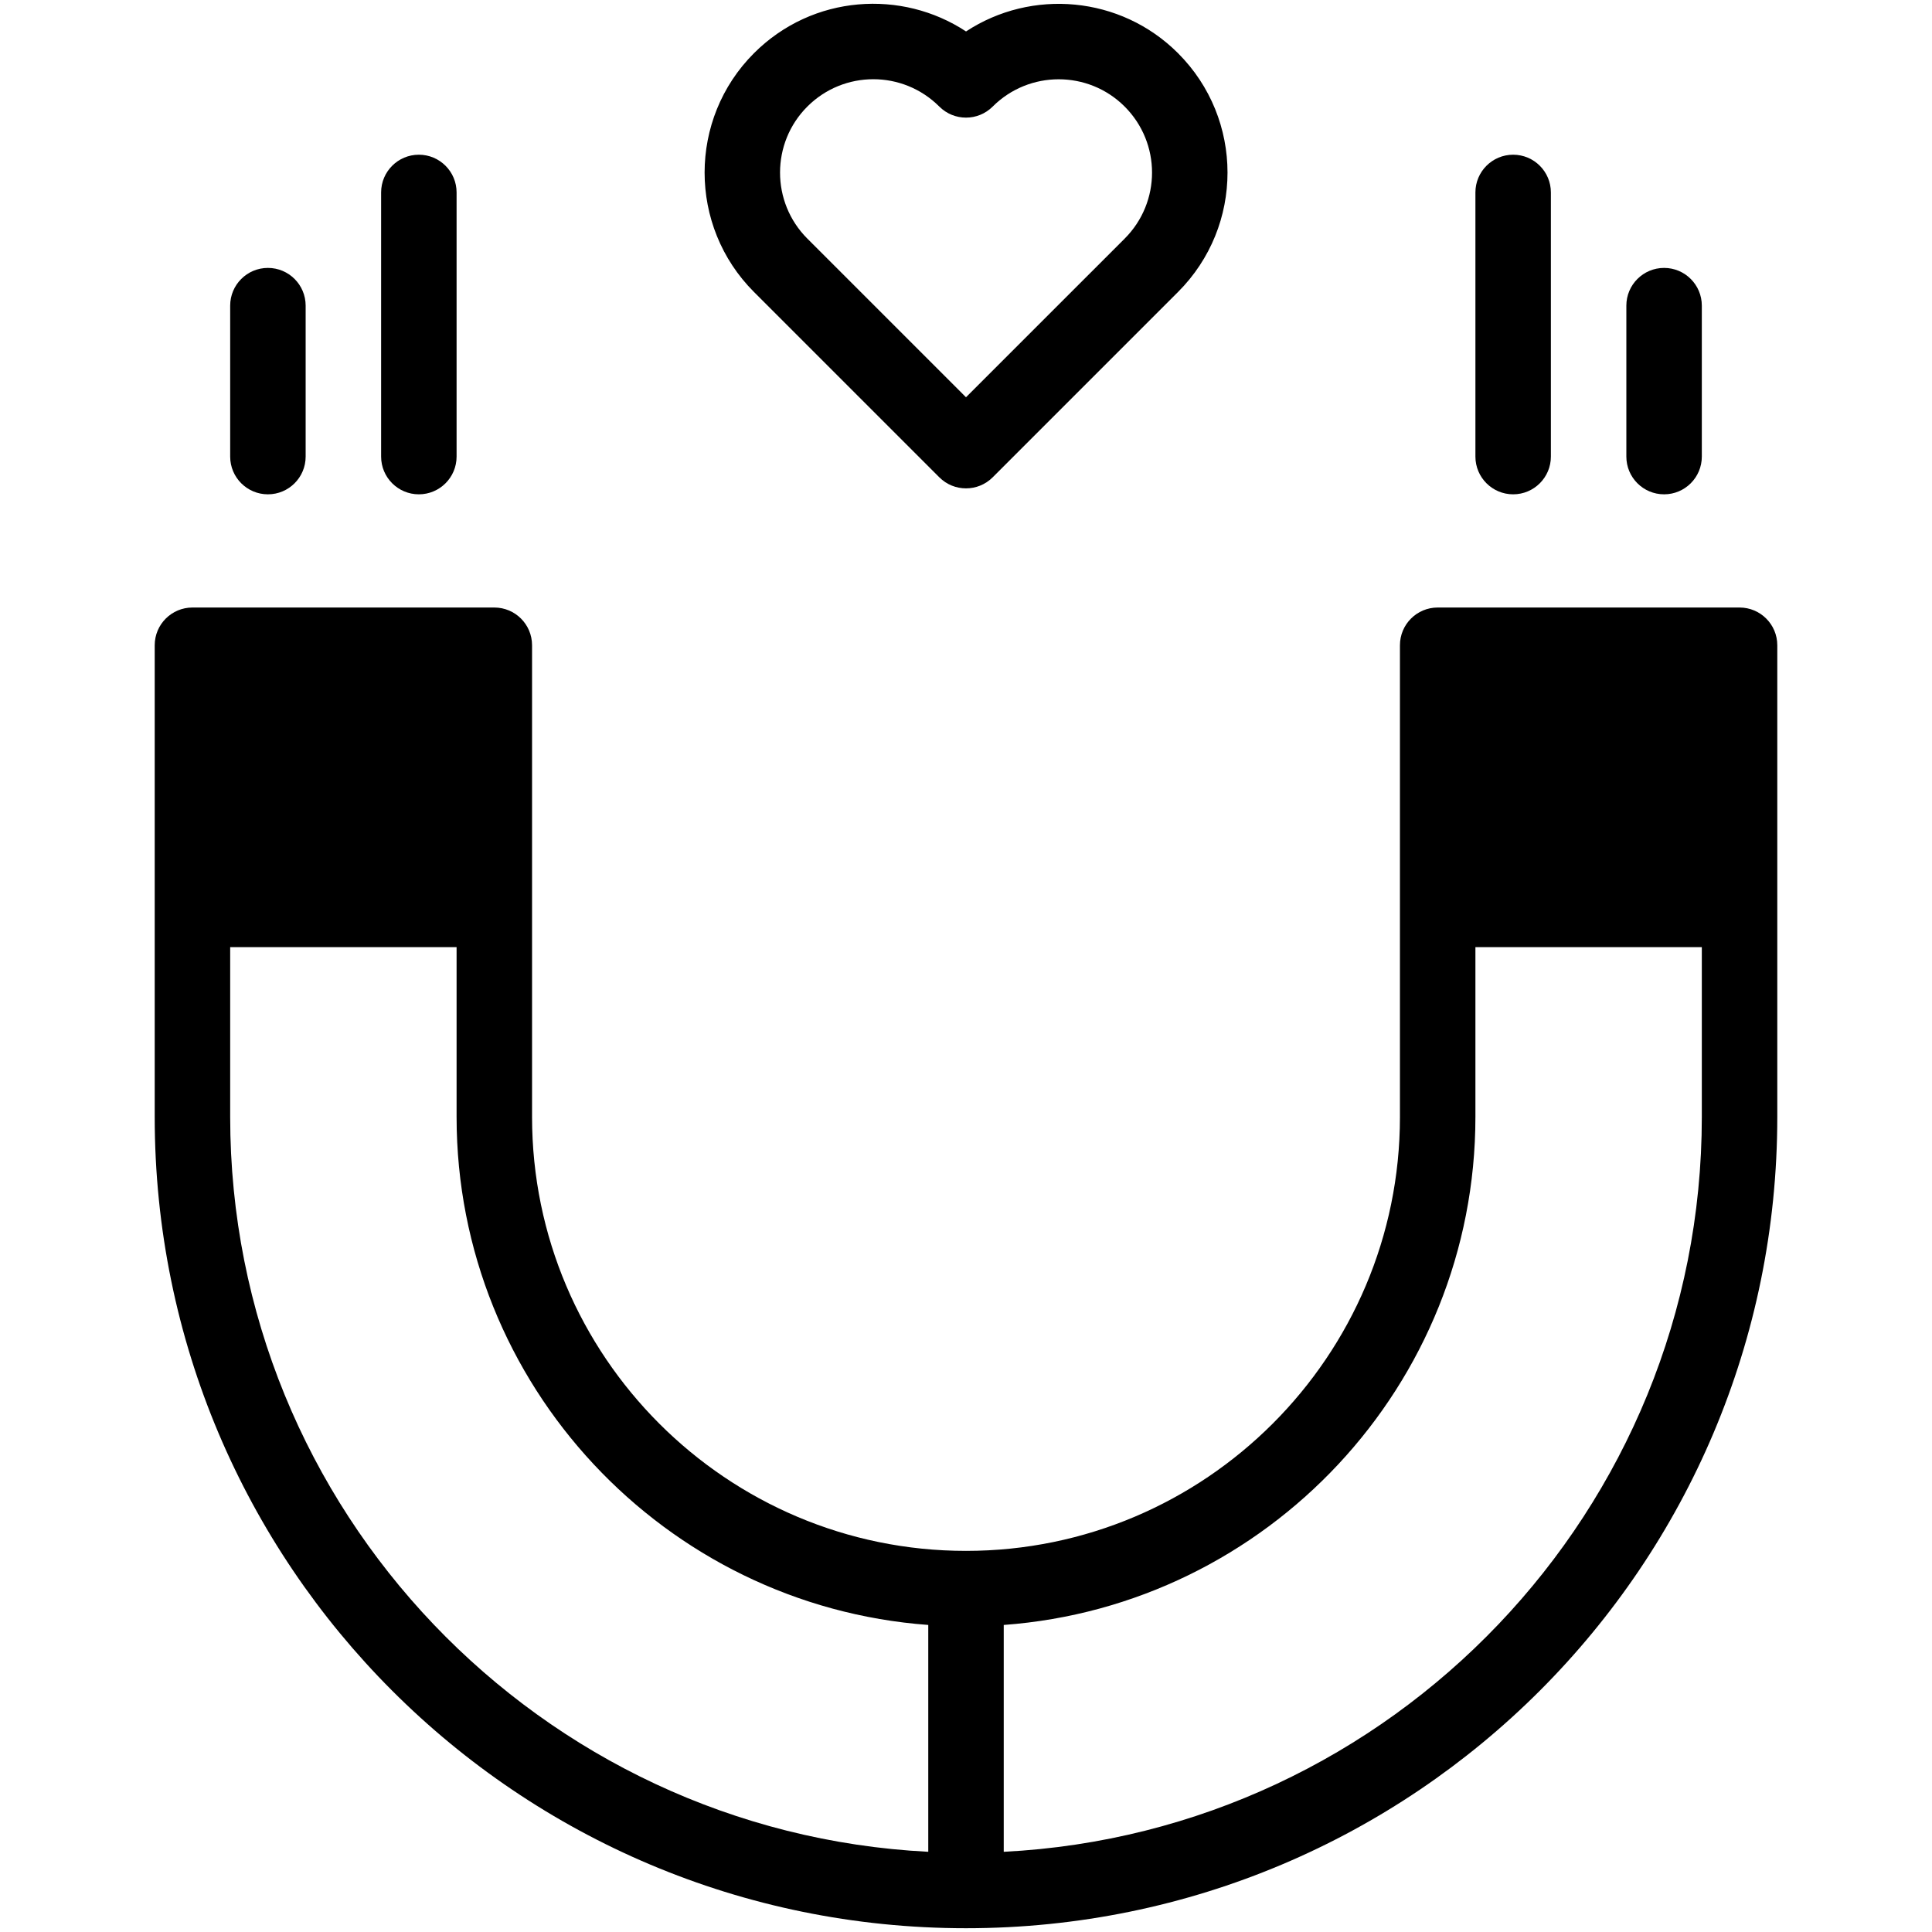
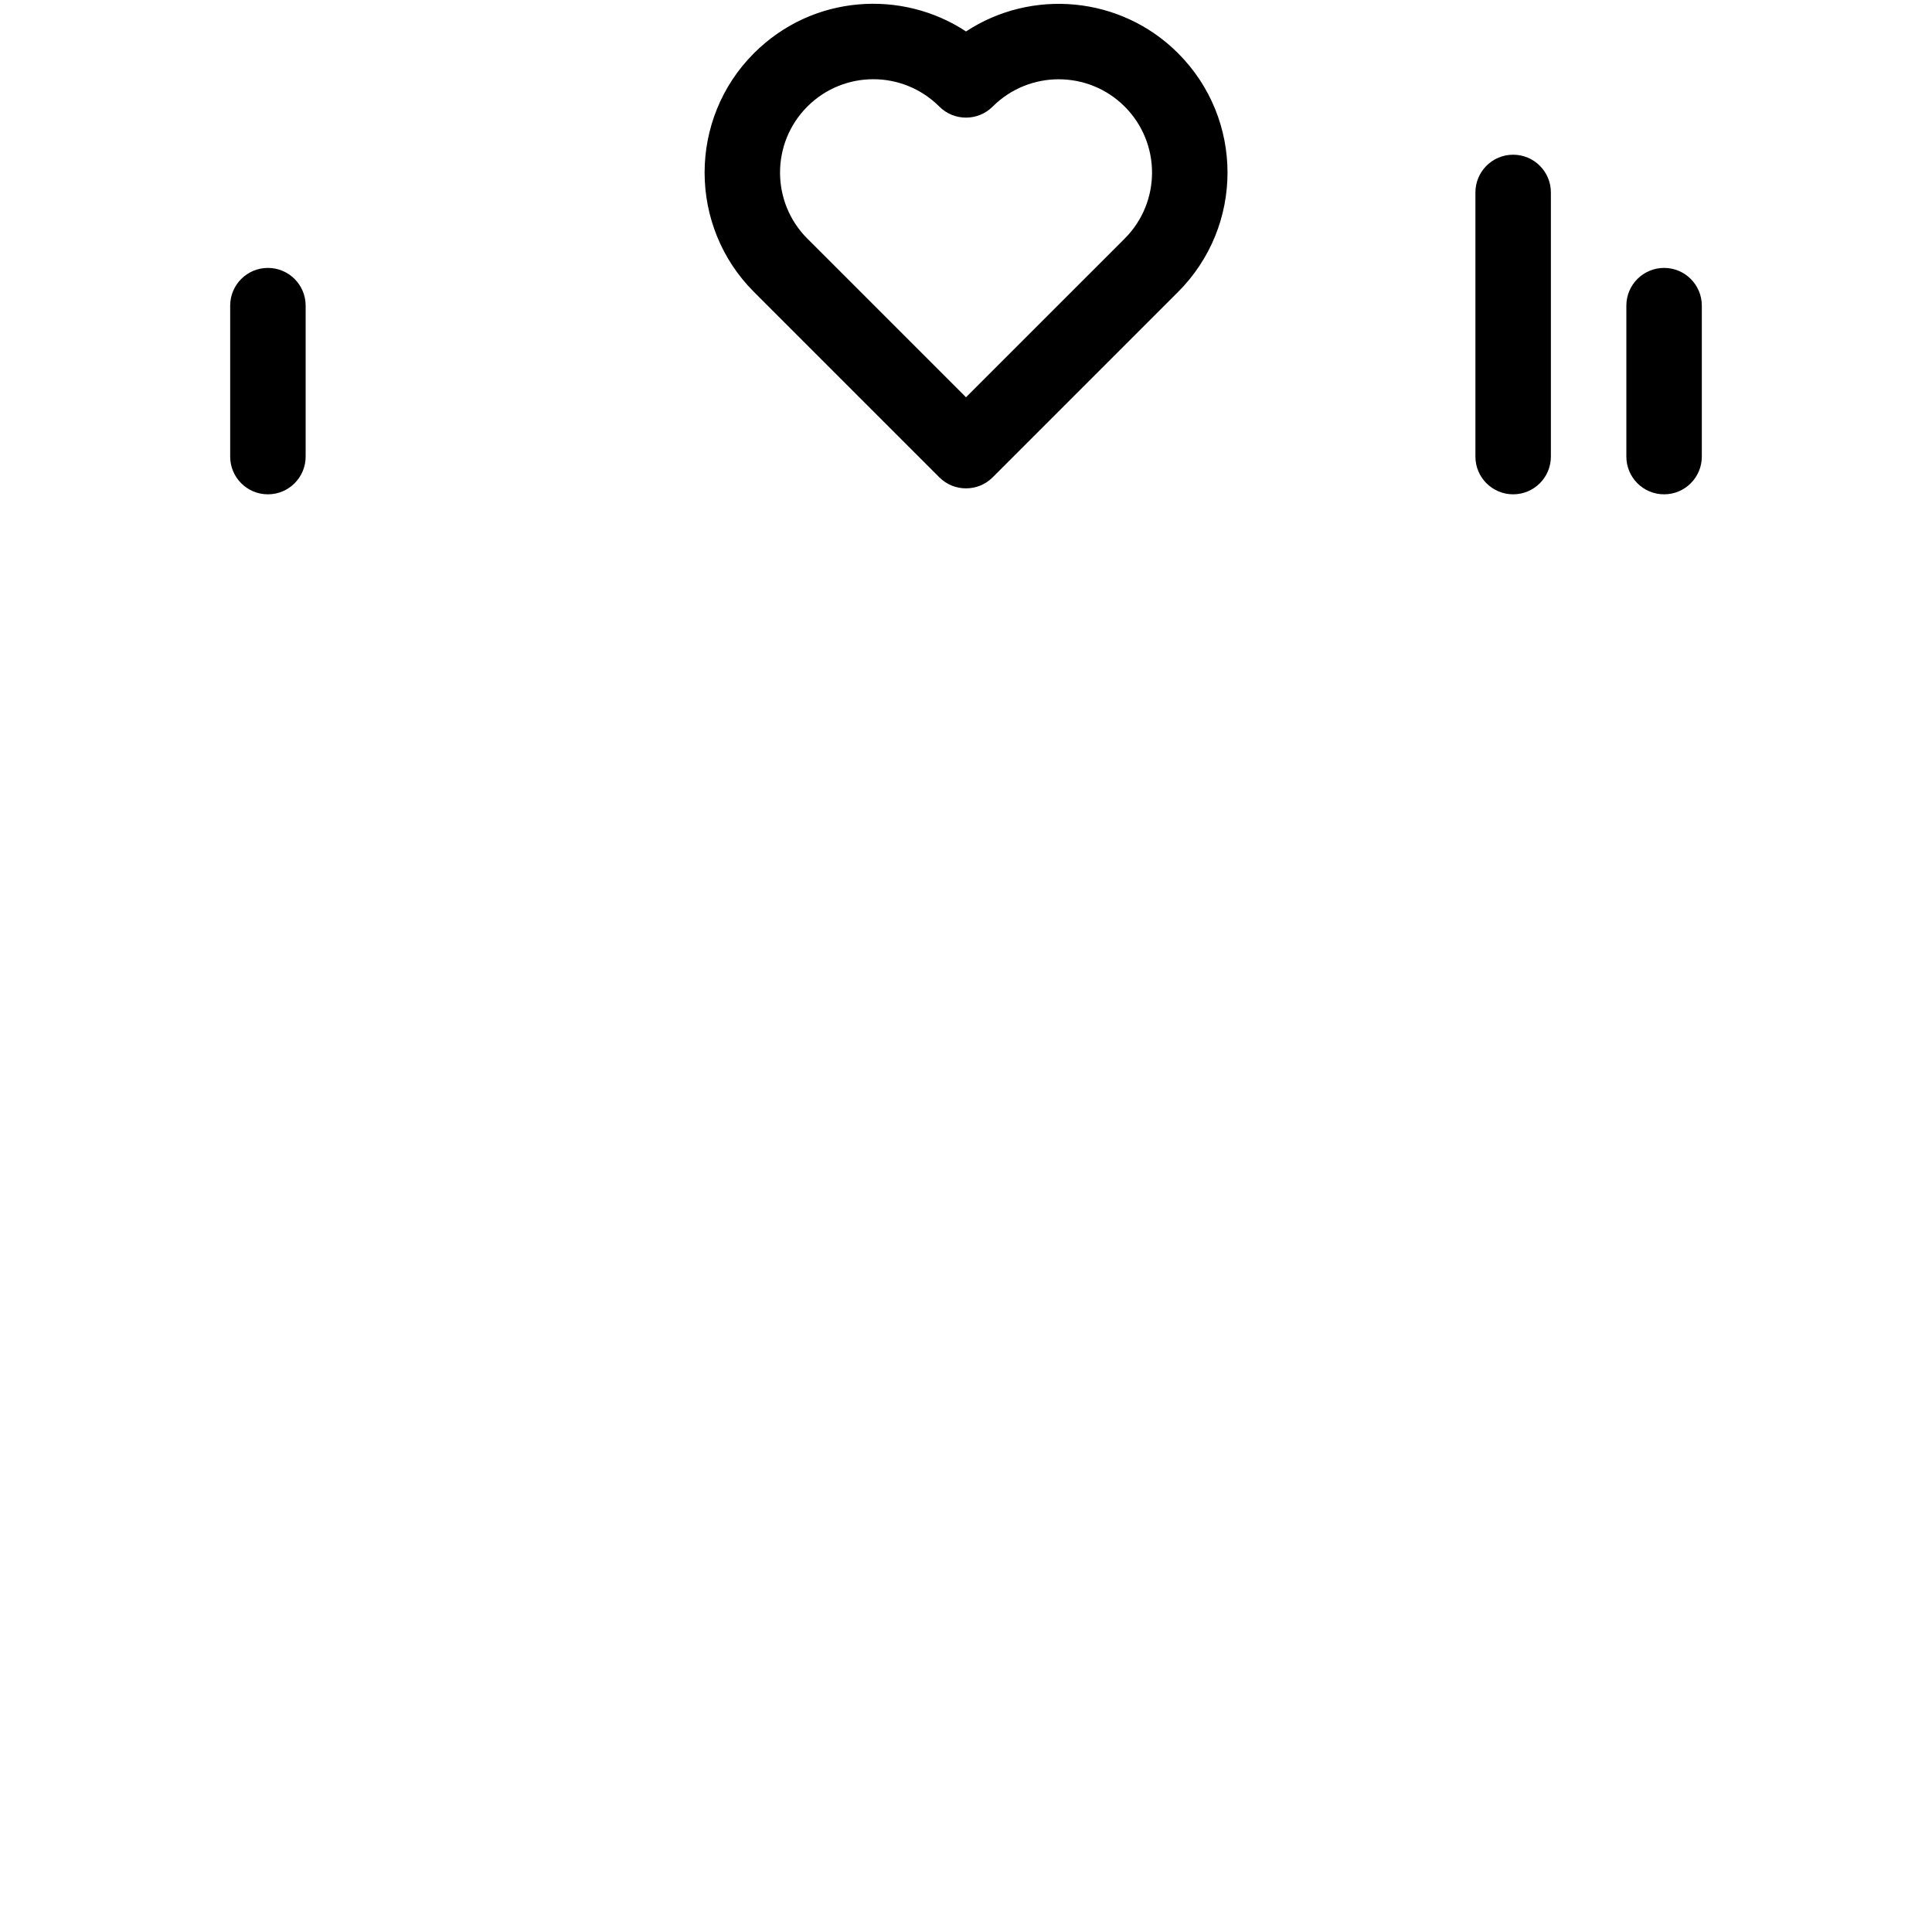
<svg xmlns="http://www.w3.org/2000/svg" version="1.1" viewBox="0 0 512 512" style="enable-background:new 0 0 512 512;" xml:space="preserve">
  <g id="_x34_8_x2C__Magnet_x2C__Engagement_x2C__Attractive_x2C__Attraction_x2C__Appeal">
    <g>
-       <path d="M461,161h-80c-5.522,0-10,4.478-10,10v125c0,63.411-51.589,115-115,115s-115-51.589-115-115V171c0-5.522-4.477-10-10-10    H51c-5.523,0-10,4.478-10,10v125c0,118.841,96.176,215,215,215c118.84,0,215-96.176,215-215V171C471,165.477,466.523,161,461,161z     M61,296v-45h60v45c0,71.076,55.213,129.495,125,134.629v60.117C143.105,485.524,61,400.17,61,296z M266,490.747v-60.117    c69.788-5.135,125-63.553,125-134.629v-45h60v45C451,400.17,368.895,485.524,266,490.747z" />
      <path d="M248.929,126.494c3.904,3.903,10.238,3.904,14.142,0l49.126-49.125c17.485-17.501,17.47-45.779-0.003-63.268    c-15.243-15.242-38.836-17.166-56.187-5.767c-16.921-11.165-40.589-9.846-56.202,5.769c-17.436,17.443-17.436,45.825,0.001,63.269    L248.929,126.494z M213.95,28.244c9.654-9.655,25.296-9.676,34.982,0.003c3.906,3.901,10.236,3.9,14.139-0.003    c9.644-9.643,25.338-9.643,34.978-0.003c9.67,9.678,9.667,25.316,0.003,34.988L256,105.28    c-4.346-4.35,15.659,15.659-42.064-42.064C204.309,53.569,204.313,37.884,213.95,28.244z" />
-       <path d="M111,131c5.523,0,10-4.478,10-10V51c0-5.522-4.477-10-10-10c-5.523,0-10,4.478-10,10v70C101,126.522,105.477,131,111,131z" />
      <path d="M71,131c5.523,0,10-4.478,10-10V81c0-5.522-4.477-10-10-10c-5.523,0-10,4.478-10,10v40C61,126.522,65.477,131,71,131z" />
      <path d="M401,131c5.522,0,10-4.478,10-10V51c0-5.522-4.478-10-10-10s-10,4.478-10,10v70C391,126.522,395.478,131,401,131z" />
      <path d="M441,131c5.522,0,10-4.478,10-10V81c0-5.522-4.478-10-10-10s-10,4.478-10,10v40C431,126.522,435.478,131,441,131z" />
    </g>
  </g>
  <g id="Layer_1" />
</svg>